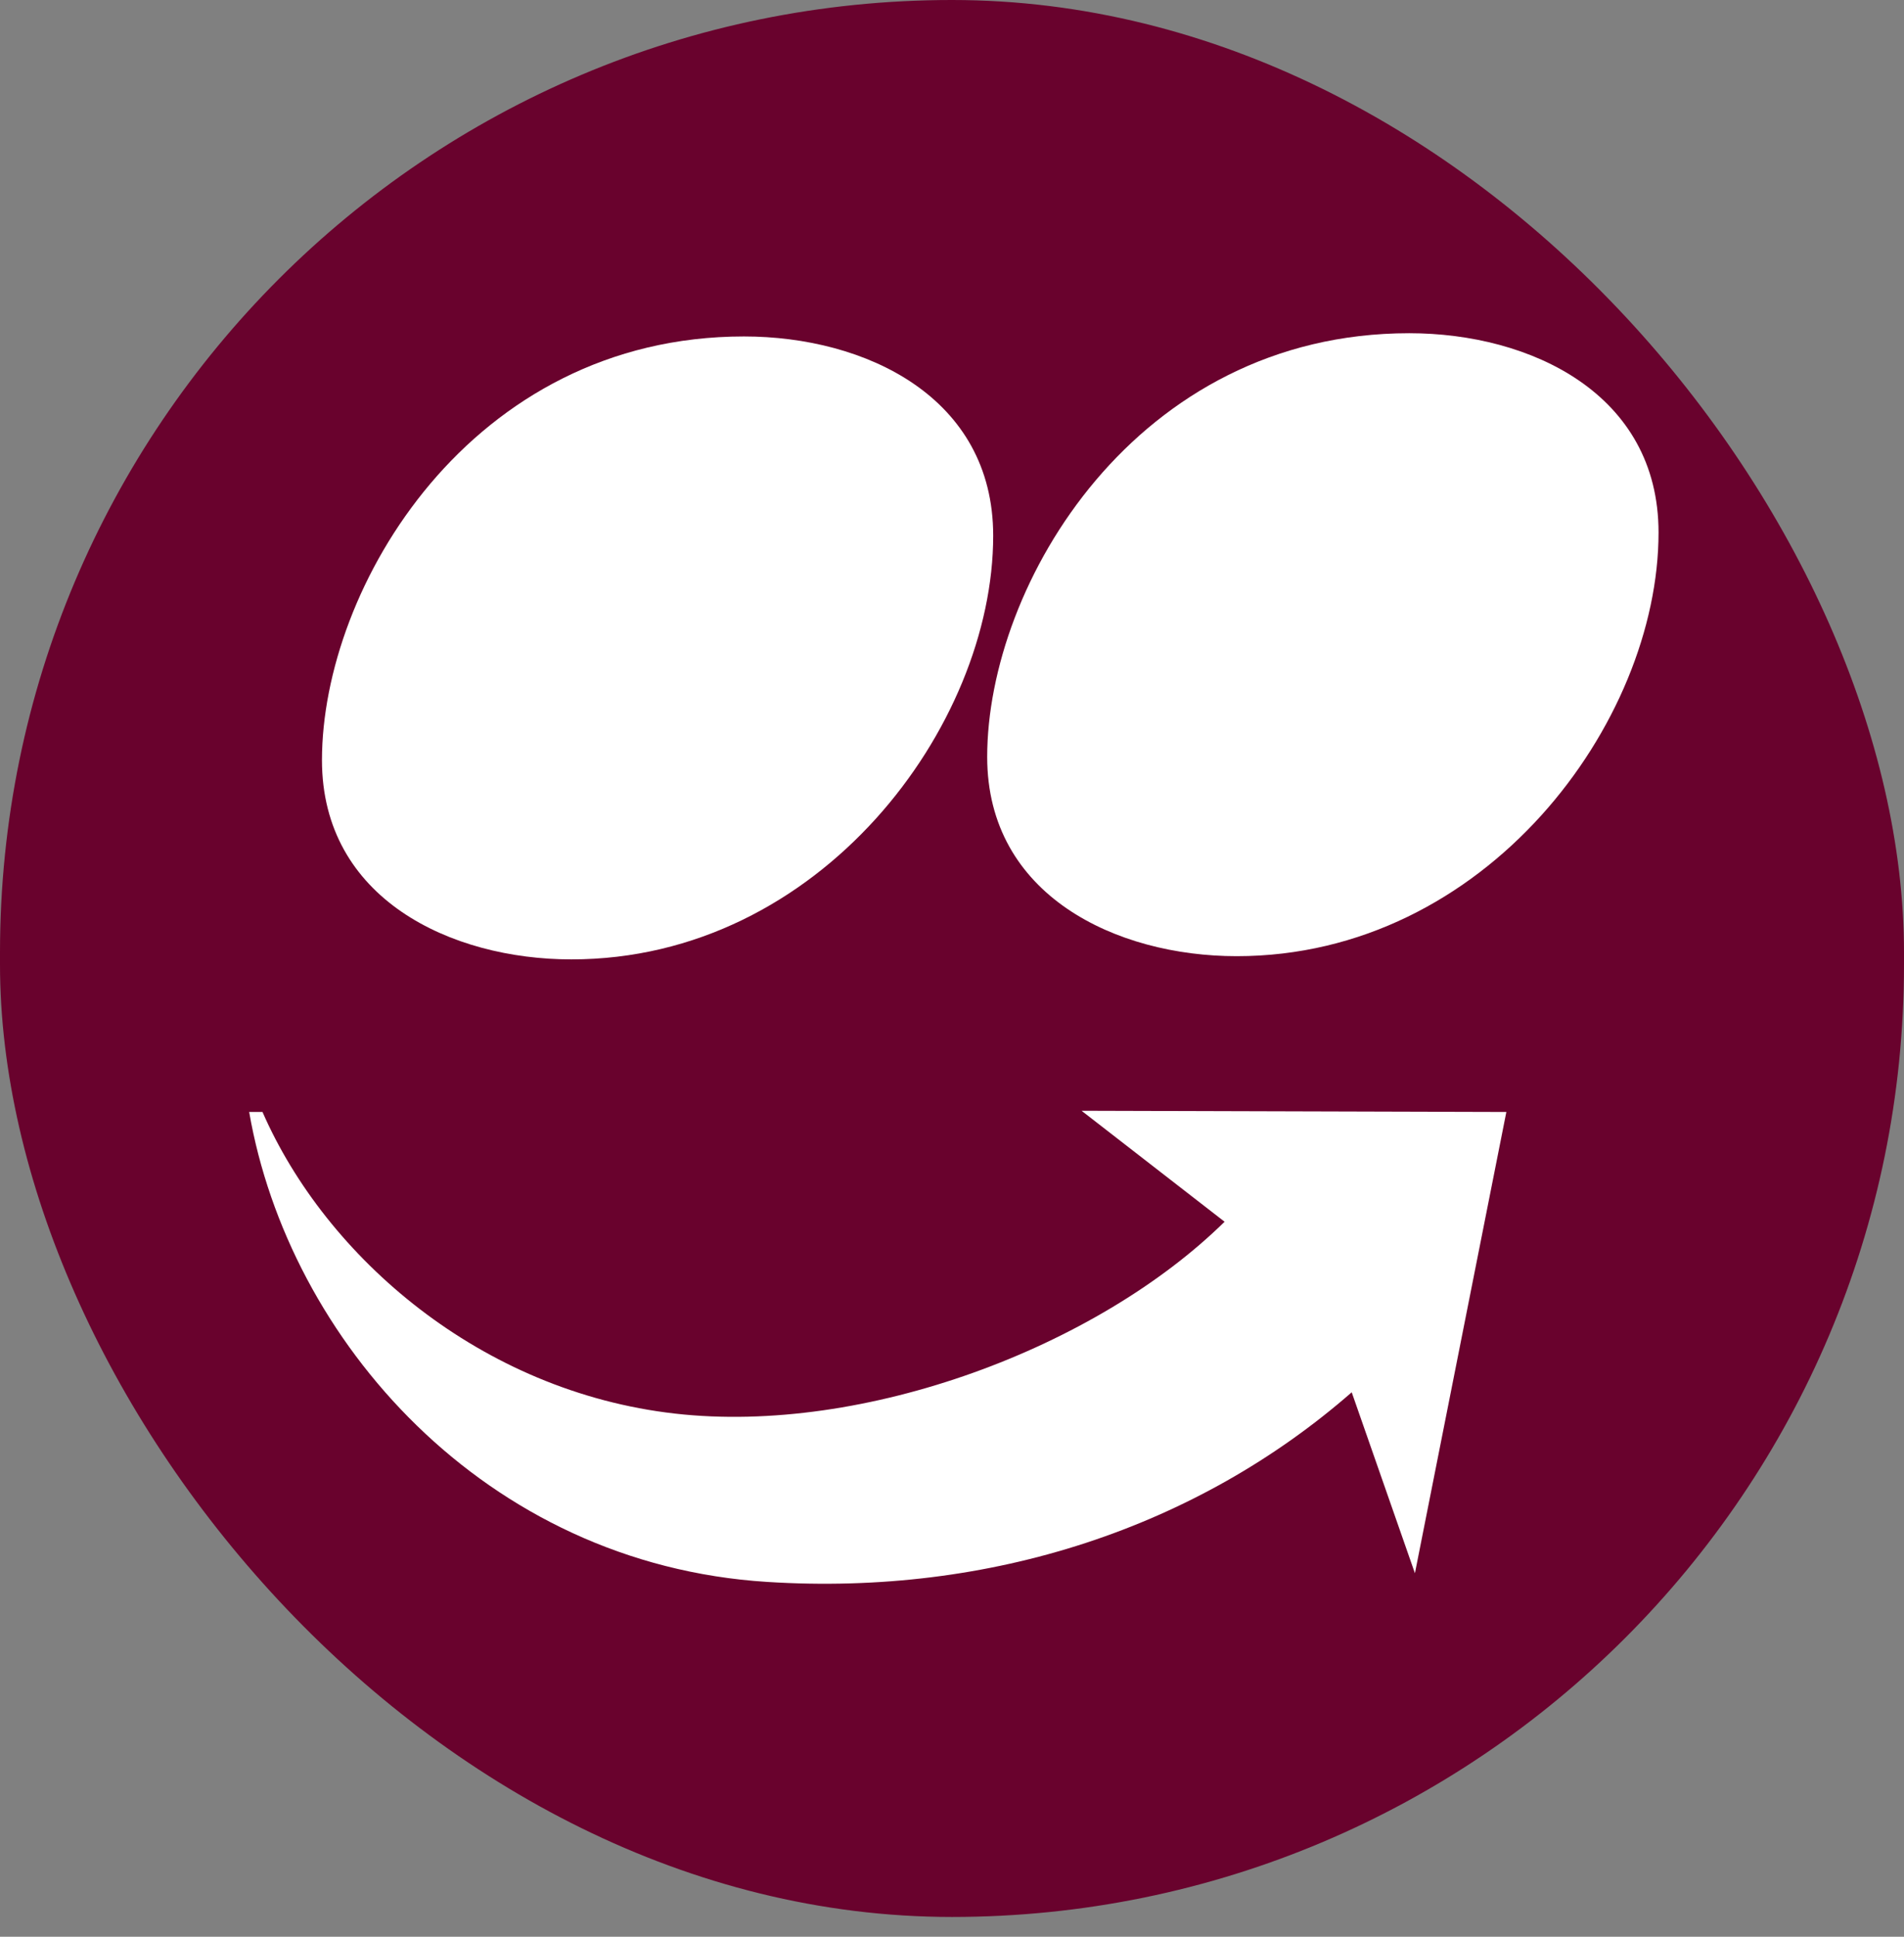
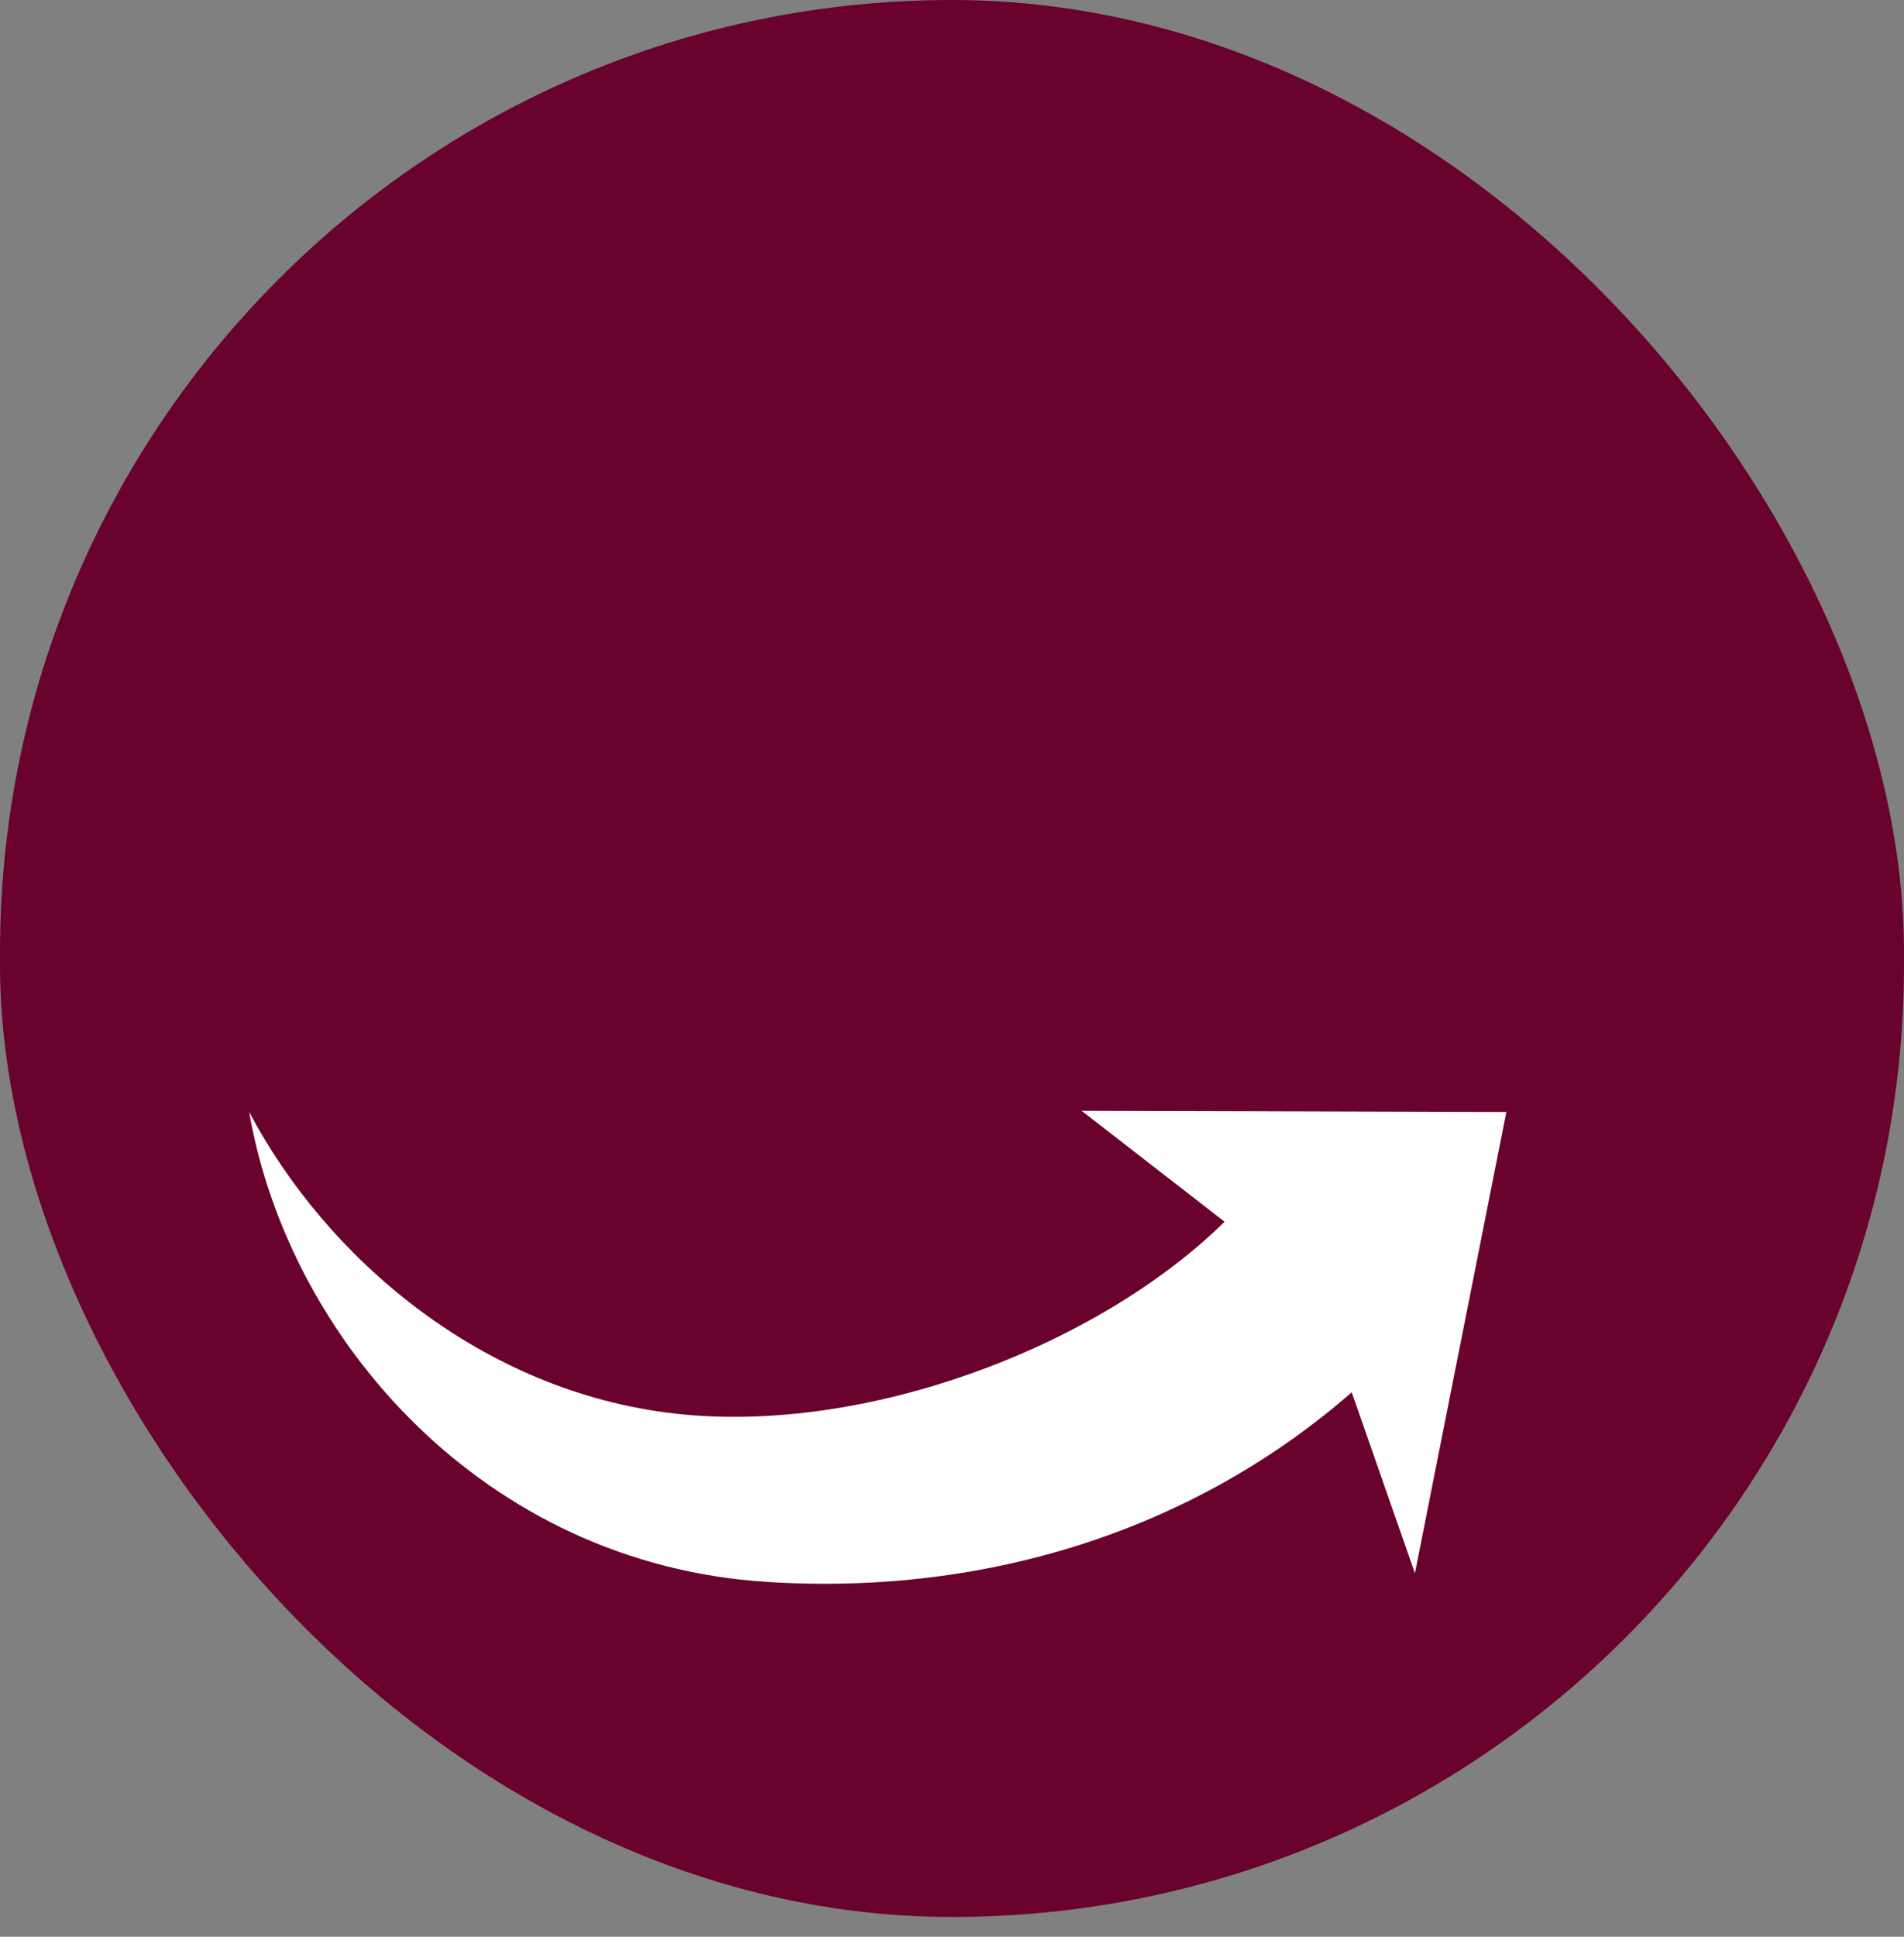
<svg xmlns="http://www.w3.org/2000/svg" width="60" height="61" viewBox="0 0 60 61" fill="none">
  <rect x="0" y="0" width="60" height="61" fill="#808080" stroke="none" />
  <rect width="60" height="60.377" rx="30" fill="#69022D" />
-   <path fillRule="evenodd" clipRule="evenodd" d="M18.004 30.217C25.853 30.217 31.298 22.867 31.298 16.872C31.298 12.506 27.273 10.597 23.445 10.597C14.833 10.597 10.146 18.5 10.146 23.942C10.146 28.308 14.214 30.217 18.004 30.217" fill="white" />
-   <path fillRule="evenodd" clipRule="evenodd" d="M38.971 30.116C46.821 30.116 52.265 22.766 52.265 16.771C52.265 12.404 48.232 10.495 44.408 10.495C35.8 10.495 31.109 18.399 31.109 23.841C31.109 28.206 35.182 30.116 38.971 30.116" fill="white" />
-   <path fillRule="evenodd" clipRule="evenodd" d="M42.596 43.852C37.735 48.096 31.236 50.274 24.173 49.824C15.267 49.263 9.092 42.193 7.852 35.023H8.272C10.276 39.605 15.151 43.829 21.273 44.523C27.248 45.201 34.571 42.432 38.59 38.48L34.083 34.985L47.469 35.023L44.588 49.551L42.596 43.852Z" fill="white" />
+   <path fillRule="evenodd" clipRule="evenodd" d="M42.596 43.852C37.735 48.096 31.236 50.274 24.173 49.824C15.267 49.263 9.092 42.193 7.852 35.023C10.276 39.605 15.151 43.829 21.273 44.523C27.248 45.201 34.571 42.432 38.59 38.48L34.083 34.985L47.469 35.023L44.588 49.551L42.596 43.852Z" fill="white" />
</svg>